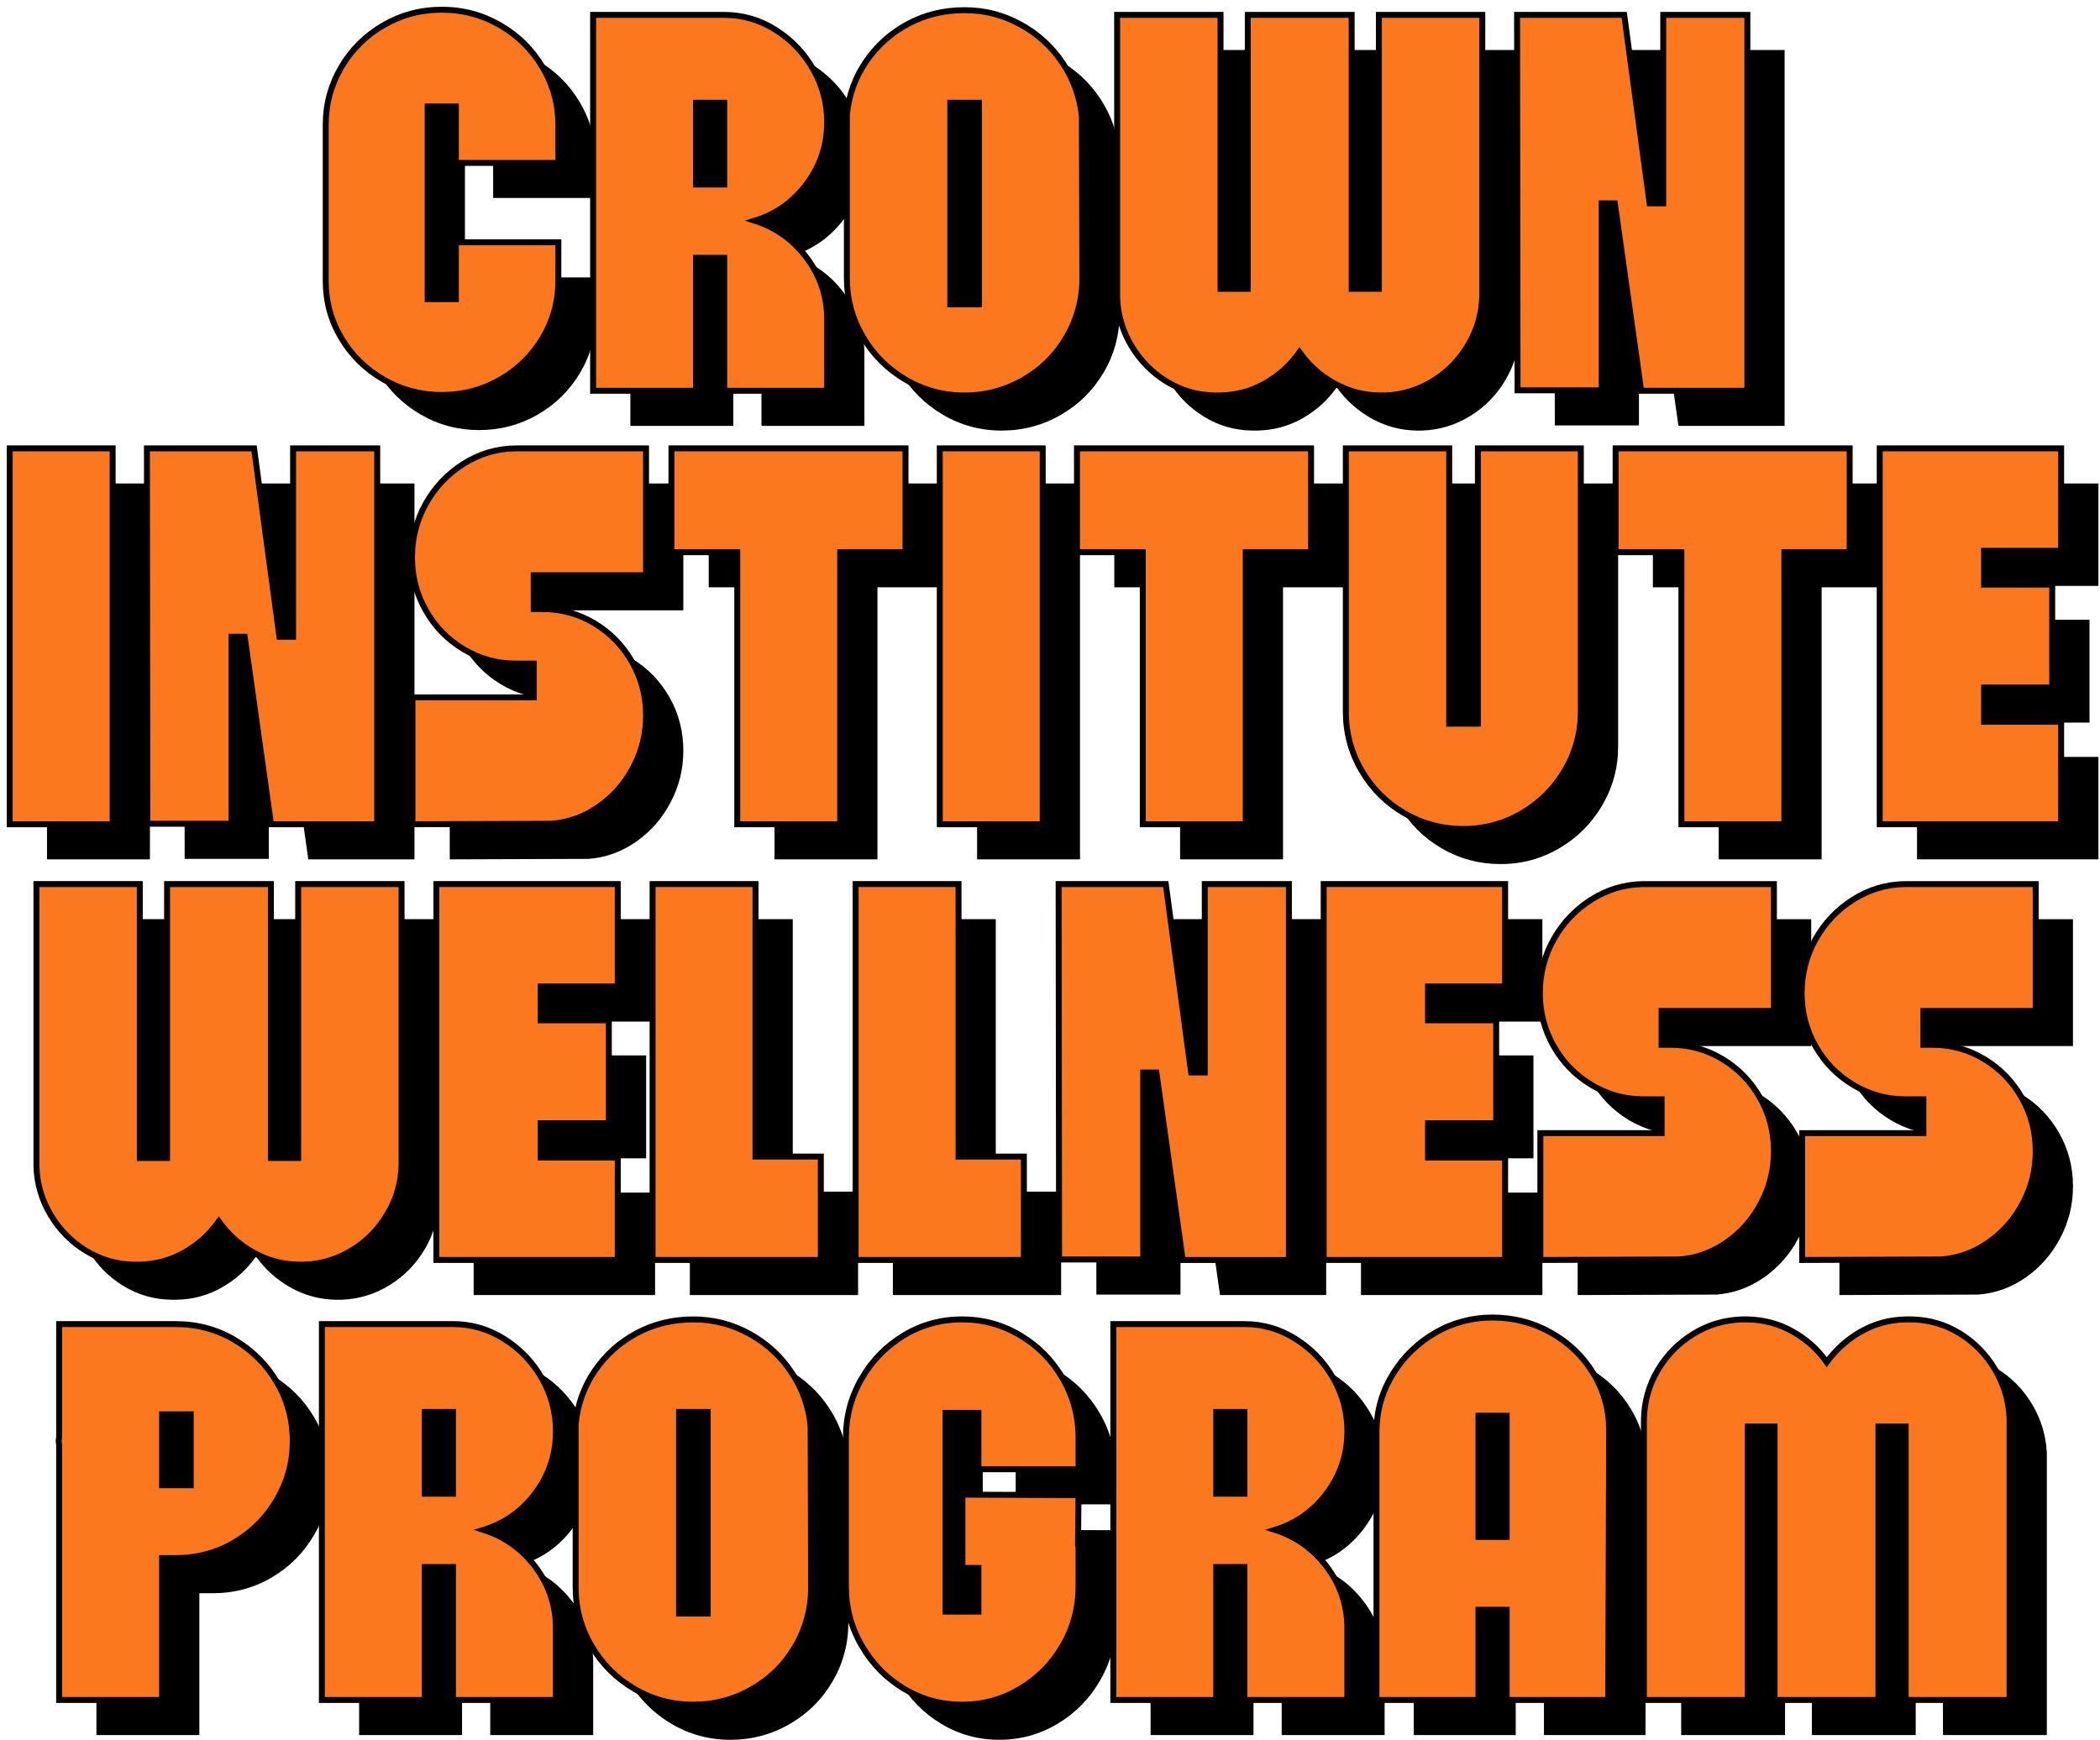
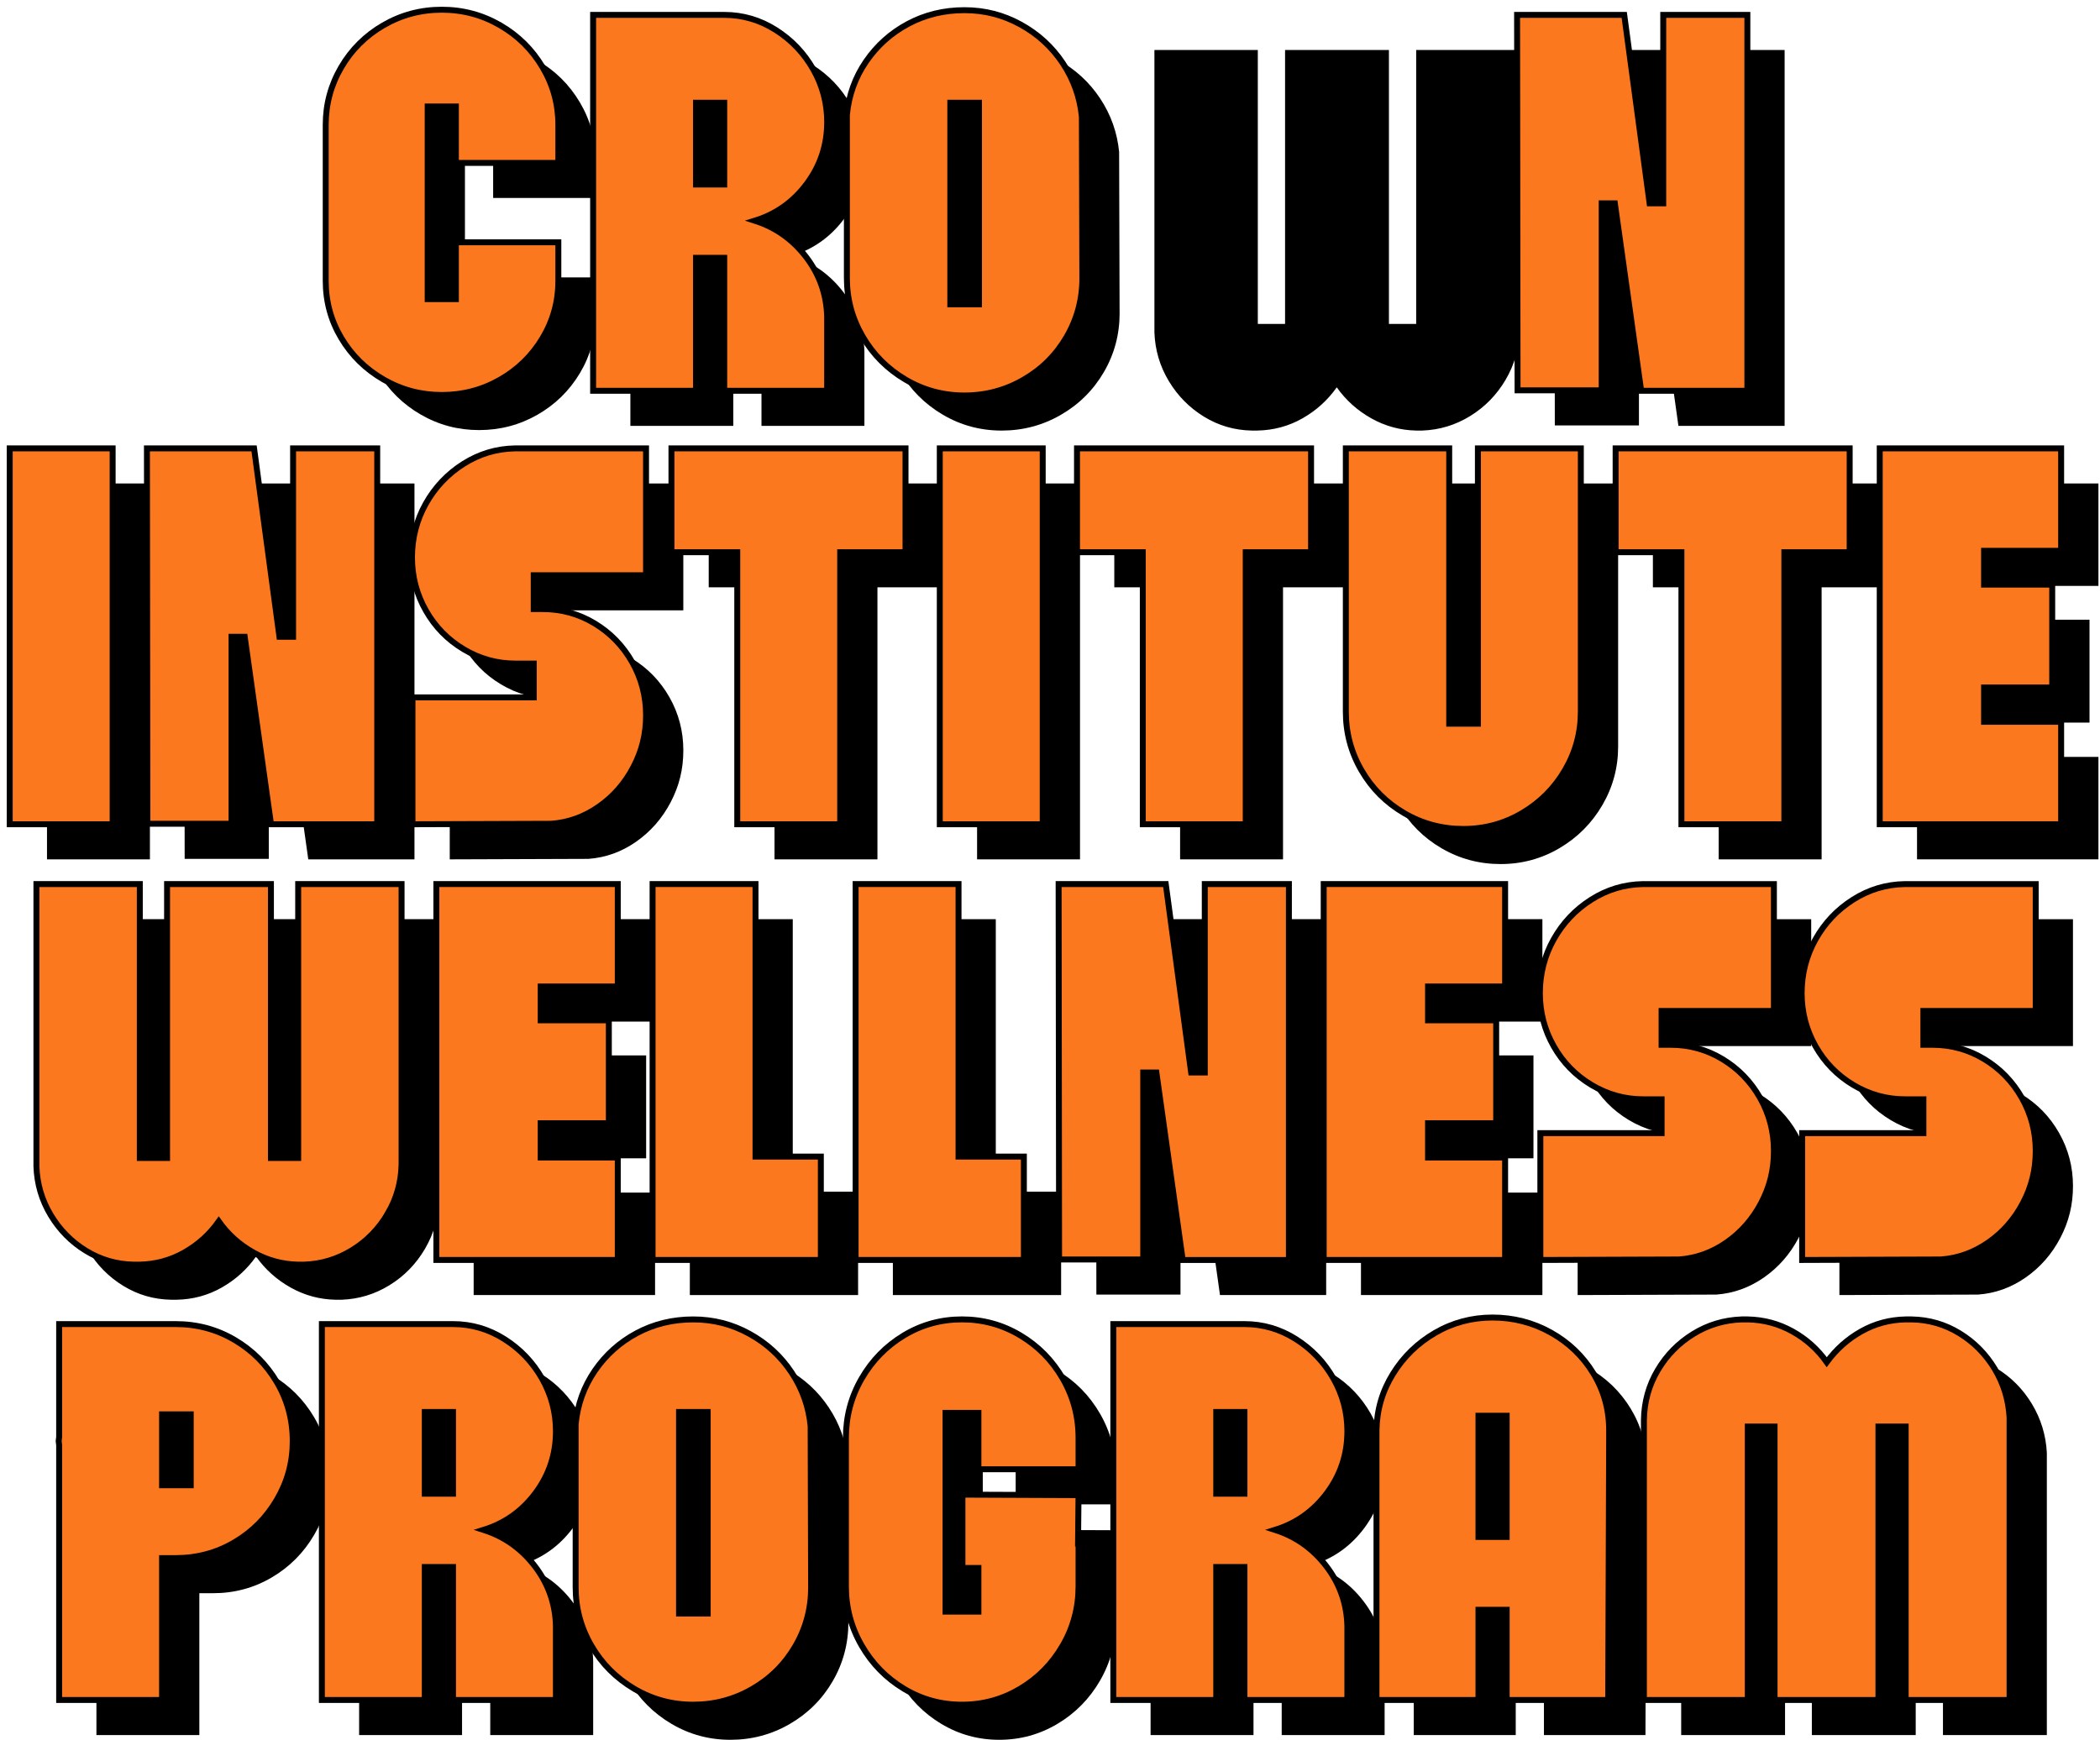
<svg xmlns="http://www.w3.org/2000/svg" fill="none" height="100%" overflow="visible" preserveAspectRatio="none" style="display: block;" viewBox="0 0 216 179" width="100%">
  <g id="Group 4297">
    <g id="Group 4294">
      <path d="M50.723 20.37V14.569H47.822V34.389H50.723V28.539H61.262V32.503C61.262 34.629 60.723 36.595 59.642 38.399C58.561 40.203 57.103 41.63 55.268 42.678C53.43 43.725 51.433 44.249 49.274 44.249C47.114 44.249 45.117 43.717 43.279 42.654C41.442 41.59 39.993 40.163 38.93 38.375C37.867 36.586 37.334 34.629 37.334 32.5V16.451C37.334 14.325 37.867 12.349 38.93 10.53C39.993 8.71 41.444 7.267 43.279 6.202C45.117 5.139 47.114 4.606 49.274 4.606C51.433 4.606 53.43 5.139 55.268 6.202C57.105 7.265 58.563 8.708 59.642 10.53C60.721 12.352 61.262 14.325 61.262 16.451V20.365H50.723V20.37Z" fill="black" id="Vector" />
      <path d="M78.324 30.135H75.424V43.814H64.838V5.143H78.324C80.226 5.143 81.991 5.66 83.617 6.69C85.244 7.722 86.534 9.076 87.486 10.751C88.435 12.427 88.913 14.231 88.913 16.166C88.913 18.519 88.22 20.629 86.833 22.498C85.446 24.367 83.659 25.64 81.467 26.317C83.593 26.994 85.351 28.235 86.735 30.039C88.12 31.843 88.846 33.89 88.91 36.178V43.816H78.324V30.137V30.135ZM78.324 22.593V14.182H75.424V22.593H78.324Z" fill="black" id="Vector_2" />
      <path d="M115.161 32.214C115.161 34.407 114.621 36.428 113.541 38.282C112.46 40.135 110.986 41.602 109.118 42.68C107.249 43.761 105.218 44.3 103.026 44.3C100.833 44.3 98.811 43.752 96.958 42.656C95.105 41.559 93.638 40.086 92.559 38.233C91.479 36.38 90.939 34.373 90.939 32.214V15.441C91.132 13.41 91.794 11.573 92.921 9.93C94.049 8.286 95.491 6.999 97.249 6.062C99.004 5.128 100.931 4.66 103.026 4.66C105.121 4.66 107.014 5.152 108.802 6.133C110.591 7.116 112.04 8.446 113.152 10.121C114.264 11.797 114.916 13.634 115.11 15.632L115.158 32.212L115.161 32.214ZM104.526 14.182H101.576V34.922H104.526V14.182Z" fill="black" id="Vector_3" />
      <path d="M154.874 39.054C153.956 40.618 152.739 41.866 151.224 42.8C149.708 43.734 148.066 44.234 146.292 44.298H145.664C144.02 44.265 142.482 43.845 141.048 43.042C139.615 42.236 138.43 41.173 137.495 39.85C136.561 41.173 135.385 42.236 133.967 43.042C132.549 43.847 131.002 44.267 129.326 44.298H128.747C126.974 44.265 125.338 43.79 123.84 42.871C122.342 41.952 121.133 40.727 120.214 39.198C119.295 37.667 118.805 36 118.74 34.196V5.143H129.375V33.326H132.178V5.143H142.861V33.326H145.664V5.143H156.299V33.954C156.266 35.791 155.791 37.491 154.872 39.054H154.874Z" fill="black" id="Vector_4" />
      <path d="M183.564 43.816H172.638L169.931 24.529H168.577V43.768H159.924L159.875 5.143H170.896L173.506 24.529H174.908V5.143H183.561V43.816H183.564Z" fill="black" id="Vector_5" />
      <path d="M46.891 16.759V10.958H43.99V30.778H46.891V24.928H57.43V28.892C57.43 31.018 56.891 32.984 55.81 34.788C54.729 36.593 53.271 38.02 51.436 39.067C49.598 40.115 47.601 40.638 45.442 40.638C43.282 40.638 41.285 40.106 39.447 39.043C37.61 37.98 36.161 36.553 35.098 34.764C34.035 32.975 33.502 31.018 33.502 28.89V12.844C33.502 10.718 34.035 8.743 35.098 6.923C36.161 5.103 37.612 3.661 39.447 2.596C41.285 1.533 43.282 1 45.442 1C47.601 1 49.598 1.533 51.436 2.596C53.273 3.659 54.731 5.101 55.81 6.923C56.889 8.745 57.43 10.718 57.43 12.844V16.759H46.891Z" fill="#FC781F" id="Vector_6" stroke="black" stroke-width="0.611" />
      <path d="M74.492 26.524H71.592V40.203H61.006V1.533H74.492C76.394 1.533 78.159 2.05 79.785 3.079C81.412 4.111 82.701 5.465 83.653 7.141C84.603 8.816 85.081 10.62 85.081 12.556C85.081 14.908 84.388 17.019 83.001 18.887C81.614 20.756 79.828 22.03 77.635 22.707C79.761 23.384 81.519 24.624 82.903 26.428C84.288 28.233 85.014 30.279 85.078 32.567V40.206H74.492V26.526V26.524ZM74.492 18.983V10.572H71.592V18.983H74.492Z" fill="#FC781F" id="Vector_7" stroke="black" stroke-width="0.611" />
      <path d="M111.329 28.603C111.329 30.796 110.789 32.818 109.708 34.671C108.628 36.524 107.154 37.991 105.285 39.069C103.417 40.15 101.386 40.69 99.194 40.69C97.001 40.69 94.979 40.141 93.126 39.045C91.273 37.949 89.806 36.475 88.728 34.622C87.647 32.769 87.107 30.763 87.107 28.603V11.828C87.3 9.797 87.962 7.96 89.089 6.317C90.217 4.673 91.659 3.386 93.417 2.449C95.172 1.515 97.099 1.047 99.194 1.047C101.289 1.047 103.182 1.539 104.97 2.52C106.759 3.503 108.208 4.833 109.32 6.508C110.432 8.184 111.084 10.021 111.278 12.019L111.326 28.599L111.329 28.603ZM100.694 10.572H97.744V31.311H100.694V10.572Z" fill="#FC781F" id="Vector_8" stroke="black" stroke-width="0.611" />
-       <path d="M151.04 35.443C150.122 37.008 148.905 38.255 147.39 39.189C145.874 40.123 144.232 40.623 142.459 40.687H141.83C140.186 40.654 138.648 40.234 137.214 39.431C135.781 38.626 134.596 37.562 133.661 36.24C132.727 37.562 131.551 38.626 130.133 39.431C128.715 40.237 127.168 40.656 125.492 40.687H124.913C123.14 40.654 121.504 40.179 120.006 39.26C118.508 38.342 117.299 37.116 116.38 35.587C115.461 34.056 114.971 32.389 114.906 30.585V1.533H125.541V29.715H128.344V1.533H139.028V29.715H141.83V1.533H152.465V30.343C152.432 32.181 151.957 33.881 151.038 35.443H151.04Z" fill="#FC781F" id="Vector_9" stroke="black" stroke-width="0.611" />
      <path d="M179.731 40.206H168.806L166.098 20.918H164.745V40.157H156.092L156.043 1.533H167.064L169.674 20.918H171.076V1.533H179.729V40.206H179.731Z" fill="#FC781F" id="Vector_10" stroke="black" stroke-width="0.611" />
    </g>
    <g id="Group 4295">
      <path d="M4.834 88.415V49.742H15.42V88.415H4.834Z" fill="black" id="Vector_11" />
      <path d="M42.634 88.415H31.708L29.001 69.127H27.647V88.366H18.994L18.945 49.742H29.966L32.576 69.127H33.978V49.742H42.631V88.415H42.634Z" fill="black" id="Vector_12" />
      <path d="M68.981 82.541C68.111 84.201 66.926 85.554 65.428 86.602C63.93 87.649 62.294 88.237 60.521 88.366H60.423L46.26 88.415V75.364H58.732V71.884H56.846C54.944 71.884 53.173 71.393 51.529 70.41C49.884 69.427 48.588 68.098 47.636 66.422C46.684 64.746 46.209 62.927 46.209 60.961C46.209 58.994 46.684 57.117 47.636 55.426C48.586 53.734 49.875 52.372 51.504 51.34C53.131 50.308 54.895 49.778 56.797 49.744H70.284V62.796H58.73V66.276H59.649C61.582 66.276 63.362 66.766 64.991 67.749C66.617 68.732 67.907 70.062 68.859 71.737C69.809 73.413 70.286 75.235 70.286 77.199C70.286 79.163 69.851 80.881 68.981 82.541Z" fill="black" id="Vector_13" />
      <path d="M96.971 60.426H90.251V88.415H79.665V60.426H72.897V49.742H96.971V60.426Z" fill="black" id="Vector_14" />
      <path d="M100.5 88.415V49.742H111.086V88.415H100.5Z" fill="black" id="Vector_15" />
      <path d="M138.688 60.426H131.968V88.415H121.382V60.426H114.613V49.742H138.688V60.426Z" fill="black" id="Vector_16" />
      <path d="M166.436 49.742V76.813C166.436 78.972 165.897 80.978 164.816 82.831C163.735 84.684 162.27 86.16 160.417 87.254C158.564 88.351 156.542 88.899 154.35 88.899C152.157 88.899 150.135 88.36 148.282 87.279C146.429 86.2 144.962 84.733 143.884 82.88C142.803 81.027 142.264 79.005 142.264 76.813V49.742H152.898V78.071H155.848V49.742H166.434H166.436Z" fill="black" id="Vector_17" />
      <path d="M194.086 60.426H187.366V88.415H176.78V60.426H170.012V49.742H194.086V60.426Z" fill="black" id="Vector_18" />
      <path d="M207.912 60.279V63.759H214.921V74.345H207.912V77.874H215.839V88.413H197.18V49.742H215.839V60.281H207.912V60.279Z" fill="black" id="Vector_19" />
      <path d="M1 84.804V46.131H11.586V84.804H1Z" fill="#FC781F" id="Vector_20" stroke="black" stroke-width="0.611" />
      <path d="M38.802 84.804H27.876L25.169 65.517H23.815V84.755H15.162L15.113 46.131H26.134L28.744 65.517H30.147V46.131H38.8V84.804H38.802Z" fill="#FC781F" id="Vector_21" stroke="black" stroke-width="0.611" />
      <path d="M65.147 78.93C64.277 80.59 63.092 81.944 61.594 82.991C60.096 84.039 58.46 84.627 56.687 84.755H56.589L42.426 84.804V71.753H54.898V68.273H53.012C51.11 68.273 49.339 67.782 47.695 66.799C46.05 65.816 44.754 64.487 43.802 62.811C42.85 61.136 42.375 59.316 42.375 57.35C42.375 55.383 42.85 53.506 43.802 51.815C44.752 50.124 46.041 48.761 47.67 47.729C49.297 46.697 51.061 46.167 52.963 46.133H66.45V59.185H54.896V62.665H55.815C57.748 62.665 59.528 63.155 61.157 64.138C62.783 65.122 64.073 66.451 65.025 68.126C65.975 69.802 66.452 71.624 66.452 73.588C66.452 75.552 66.017 77.27 65.147 78.93Z" fill="#FC781F" id="Vector_22" stroke="black" stroke-width="0.611" />
      <path d="M93.139 56.815H86.419V84.804H75.833V56.815H69.064V46.131H93.139V56.815Z" fill="#FC781F" id="Vector_23" stroke="black" stroke-width="0.611" />
      <path d="M96.664 84.804V46.131H107.25V84.804H96.664Z" fill="#FC781F" id="Vector_24" stroke="black" stroke-width="0.611" />
      <path d="M134.852 56.815H128.132V84.804H117.546V56.815H110.777V46.131H134.852V56.815Z" fill="#FC781F" id="Vector_25" stroke="black" stroke-width="0.611" />
      <path d="M162.6 46.131V73.202C162.6 75.361 162.061 77.368 160.98 79.221C159.899 81.074 158.434 82.549 156.581 83.644C154.728 84.74 152.707 85.288 150.514 85.288C148.321 85.288 146.299 84.749 144.446 83.668C142.593 82.59 141.126 81.123 140.048 79.269C138.967 77.416 138.428 75.395 138.428 73.202V46.131H149.062V74.46H152.012V46.131H162.598H162.6Z" fill="#FC781F" id="Vector_26" stroke="black" stroke-width="0.611" />
      <path d="M190.252 56.815H183.532V84.804H172.946V56.815H166.178V46.131H190.252V56.815Z" fill="#FC781F" id="Vector_27" stroke="black" stroke-width="0.611" />
      <path d="M204.076 56.668V60.148H211.085V70.734H204.076V74.263H212.003V84.802H193.344V46.131H212.003V56.671H204.076V56.668Z" fill="#FC781F" id="Vector_28" stroke="black" stroke-width="0.611" />
    </g>
    <g id="Group 4293">
      <path d="M43.716 128.48C42.797 130.045 41.581 131.292 40.066 132.226C38.55 133.161 36.907 133.66 35.134 133.724H34.506C32.862 133.691 31.324 133.272 29.89 132.468C28.456 131.663 27.271 130.6 26.337 129.277C25.403 130.6 24.227 131.663 22.808 132.468C21.39 133.274 19.843 133.693 18.168 133.724H17.589C15.816 133.691 14.18 133.216 12.682 132.297C11.184 131.379 9.974 130.154 9.056 128.625C8.137 127.093 7.646 125.427 7.582 123.622V94.57H18.217V122.752H21.02V94.57H31.703V122.752H34.506V94.57H45.141V123.38C45.108 125.218 44.633 126.918 43.714 128.48H43.716Z" fill="black" id="Vector_29" />
      <path d="M59.451 105.107V108.587H66.46V119.173H59.451V122.701H67.378V133.241H48.719V94.568H67.378V105.107H59.451Z" fill="black" id="Vector_30" />
      <path d="M88.261 122.608V133.243H70.955V94.57H81.541V122.608H88.261Z" fill="black" id="Vector_31" />
      <path d="M109.144 122.608V133.243H91.838V94.57H102.424V122.608H109.144Z" fill="black" id="Vector_32" />
-       <path d="M136.409 133.243H125.484L122.776 113.955H121.422V133.194H112.77L112.721 94.57H123.742L126.351 113.955H127.754V94.57H136.407V133.243H136.409Z" fill="black" id="Vector_33" />
+       <path d="M136.409 133.243H125.484L122.776 113.955H121.422V133.194H112.77L112.721 94.57H123.742H127.754V94.57H136.407V133.243H136.409Z" fill="black" id="Vector_33" />
      <path d="M150.719 105.107V108.587H157.727V119.173H150.719V122.701H158.646V133.241H139.986V94.568H158.646V105.107H150.719Z" fill="black" id="Vector_34" />
      <path d="M184.993 127.368C184.123 129.028 182.938 130.382 181.44 131.43C179.942 132.477 178.306 133.065 176.533 133.194H176.435L162.272 133.243V120.191H174.744V116.711H172.858C170.956 116.711 169.185 116.221 167.54 115.238C165.896 114.255 164.6 112.925 163.648 111.25C162.696 109.574 162.221 107.754 162.221 105.788C162.221 103.822 162.696 101.944 163.648 100.253C164.598 98.562 165.887 97.2 167.516 96.168C169.143 95.136 170.907 94.605 172.809 94.572H186.295V107.624H174.742V111.103H175.661C177.594 111.103 179.373 111.594 181.002 112.577C182.629 113.56 183.919 114.889 184.871 116.565C185.82 118.241 186.298 120.063 186.298 122.027C186.298 123.991 185.863 125.708 184.993 127.368Z" fill="black" id="Vector_35" />
      <path d="M211.916 127.368C211.047 129.028 209.861 130.382 208.363 131.43C206.865 132.477 205.23 133.065 203.457 133.194H203.359L189.196 133.243V120.191H201.668V116.711H199.781C197.88 116.711 196.109 116.221 194.464 115.238C192.82 114.255 191.524 112.925 190.572 111.25C189.619 109.574 189.145 107.754 189.145 105.788C189.145 103.822 189.619 101.944 190.572 100.253C191.521 98.562 192.811 97.2 194.44 96.168C196.066 95.136 197.831 94.605 199.733 94.572H213.219V107.624H201.666V111.103H202.584C204.517 111.103 206.297 111.594 207.926 112.577C209.553 113.56 210.842 114.889 211.794 116.565C212.744 118.241 213.221 120.063 213.221 122.027C213.221 123.991 212.786 125.708 211.916 127.368Z" fill="black" id="Vector_36" />
      <path d="M39.88 124.869C38.962 126.434 37.745 127.681 36.23 128.616C34.714 129.55 33.072 130.049 31.298 130.114H30.67C29.026 130.08 27.488 129.661 26.054 128.858C24.621 128.052 23.436 126.989 22.501 125.666C21.567 126.989 20.391 128.052 18.973 128.858C17.554 129.663 16.008 130.083 14.332 130.114H13.753C11.98 130.08 10.344 129.605 8.846 128.687C7.348 127.768 6.138 126.543 5.22 125.014C4.301 123.482 3.81 121.816 3.746 120.012V90.959H14.381V119.142H17.184V90.959H27.867V119.142H30.67V90.959H41.305V119.77C41.272 121.607 40.797 123.307 39.878 124.869H39.88Z" fill="#FC781F" id="Vector_37" stroke="black" stroke-width="0.611" />
      <path d="M55.615 101.496V104.976H62.624V115.562H55.615V119.091H63.542V129.63H44.883V90.957H63.542V101.496H55.615Z" fill="#FC781F" id="Vector_38" stroke="black" stroke-width="0.611" />
      <path d="M84.429 118.995V129.63H67.123V90.957H77.709V118.995H84.429Z" fill="#FC781F" id="Vector_39" stroke="black" stroke-width="0.611" />
      <path d="M105.312 118.995V129.63H88.006V90.957H98.592V118.995H105.312Z" fill="#FC781F" id="Vector_40" stroke="black" stroke-width="0.611" />
      <path d="M132.575 129.632H121.65L118.942 110.344H117.589V129.583H108.936L108.887 90.959H119.908L122.518 110.344H123.92V90.959H132.573V129.632H132.575Z" fill="#FC781F" id="Vector_41" stroke="black" stroke-width="0.611" />
      <path d="M146.885 101.496V104.976H153.893V115.562H146.885V119.091H154.812V129.63H136.152V90.957H154.812V101.496H146.885Z" fill="#FC781F" id="Vector_42" stroke="black" stroke-width="0.611" />
      <path d="M181.157 123.758C180.287 125.418 179.102 126.771 177.604 127.819C176.106 128.866 174.47 129.455 172.697 129.583H172.599L158.436 129.632V116.581H170.908V113.101H169.022C167.12 113.101 165.349 112.61 163.704 111.627C162.06 110.644 160.764 109.315 159.812 107.639C158.86 105.964 158.385 104.144 158.385 102.177C158.385 100.211 158.86 98.334 159.812 96.643C160.762 94.951 162.051 93.589 163.68 92.557C165.307 91.525 167.071 90.995 168.973 90.961H182.459V104.013H170.906V107.493H171.825C173.758 107.493 175.538 107.983 177.166 108.966C178.793 109.949 180.083 111.279 181.035 112.954C181.984 114.63 182.462 116.452 182.462 118.416C182.462 120.38 182.027 122.098 181.157 123.758Z" fill="#FC781F" id="Vector_43" stroke="black" stroke-width="0.611" />
      <path d="M208.084 123.758C207.214 125.418 206.029 126.771 204.531 127.819C203.033 128.866 201.398 129.455 199.625 129.583H199.527L185.364 129.632V116.581H197.836V113.101H195.949C194.048 113.101 192.277 112.61 190.632 111.627C188.988 110.644 187.692 109.315 186.739 107.639C185.787 105.964 185.312 104.144 185.312 102.177C185.312 100.211 185.787 98.334 186.739 96.643C187.689 94.951 188.979 93.589 190.608 92.557C192.234 91.525 193.999 90.995 195.901 90.961H209.387V104.013H197.834V107.493H198.752C200.685 107.493 202.465 107.983 204.094 108.966C205.721 109.949 207.01 111.279 207.962 112.954C208.912 114.63 209.389 116.452 209.389 118.416C209.389 120.38 208.954 122.098 208.084 123.758Z" fill="#FC781F" id="Vector_44" stroke="black" stroke-width="0.611" />
    </g>
    <g id="Group 4296">
      <path d="M27.949 141.463C29.787 142.544 31.245 144.002 32.324 145.837C33.402 147.675 33.944 149.688 33.944 151.88C33.944 154.073 33.404 156.046 32.324 157.899C31.243 159.752 29.785 161.219 27.949 162.298C26.112 163.378 24.099 163.918 21.906 163.918H20.504V178.516H9.918V152.315L9.869 151.88L9.918 151.445V139.843H21.906C24.097 139.843 26.112 140.382 27.949 141.463ZM23.453 149.124H20.504V156.423H23.453V149.124Z" fill="black" id="Vector_45" />
      <path d="M50.426 164.834H47.525V178.514H36.939V139.841H50.426C52.328 139.841 54.092 140.358 55.719 141.388C57.346 142.42 58.635 143.773 59.587 145.449C60.537 147.125 61.014 148.929 61.014 150.864C61.014 153.216 60.322 155.327 58.934 157.196C57.547 159.064 55.761 160.338 53.568 161.015C55.694 161.692 57.452 162.932 58.837 164.737C60.222 166.541 60.947 168.587 61.012 170.875V178.514H50.426V164.834ZM50.426 157.293V148.882H47.525V157.293H50.426Z" fill="black" id="Vector_46" />
      <path d="M87.262 166.914C87.262 169.106 86.723 171.128 85.642 172.981C84.561 174.834 83.088 176.301 81.219 177.38C79.35 178.461 77.32 179 75.127 179C72.934 179 70.913 178.452 69.059 177.355C67.206 176.259 65.739 174.786 64.661 172.932C63.58 171.079 63.041 169.073 63.041 166.914V150.141C63.234 148.11 63.895 146.272 65.023 144.63C66.15 142.986 67.593 141.698 69.35 140.762C71.106 139.828 73.032 139.359 75.127 139.359C77.222 139.359 79.115 139.852 80.904 140.833C82.692 141.816 84.142 143.145 85.254 144.821C86.365 146.496 87.018 148.334 87.211 150.331L87.26 166.912L87.262 166.914ZM76.627 148.882H73.678V169.621H76.627V148.882Z" fill="black" id="Vector_47" />
      <path d="M114.719 162.418H114.768V166.816C114.768 169.009 114.229 171.039 113.148 172.908C112.067 174.777 110.609 176.259 108.774 177.355C106.936 178.452 104.939 179 102.779 179C100.62 179 98.629 178.452 96.809 177.355C94.987 176.259 93.538 174.777 92.46 172.908C91.379 171.039 90.84 169.009 90.84 166.816V151.541C90.84 149.35 91.379 147.32 92.46 145.449C93.538 143.58 94.99 142.098 96.809 141.002C98.629 139.905 100.62 139.357 102.779 139.357C104.939 139.357 106.936 139.905 108.774 141.002C110.611 142.098 112.069 143.58 113.148 145.449C114.226 147.318 114.768 149.348 114.768 151.541V154.779H104.47V148.978H101.086V169.426H104.47V164.93H102.826V157.389L114.766 157.438L114.717 162.418H114.719Z" fill="black" id="Vector_48" />
      <path d="M131.832 164.834H128.931V178.514H118.346V139.841H131.832C133.734 139.841 135.498 140.358 137.125 141.388C138.752 142.42 140.041 143.773 140.993 145.449C141.943 147.125 142.42 148.929 142.42 150.864C142.42 153.216 141.728 155.327 140.341 157.196C138.954 159.064 137.167 160.338 134.975 161.015C137.101 161.692 138.858 162.932 140.243 164.737C141.628 166.541 142.354 168.587 142.418 170.875V178.514H131.832V164.834ZM131.832 157.293V148.882H128.931V157.293H131.832Z" fill="black" id="Vector_49" />
      <path d="M163.35 140.713C165.188 141.745 166.646 143.148 167.724 144.919C168.803 146.692 169.344 148.64 169.344 150.769V151.445L169.247 178.516H158.805V169.235H155.904V178.516H145.414V150.769C145.445 148.674 146.011 146.741 147.105 144.967C148.199 143.196 149.65 141.785 151.455 140.737C153.259 139.69 155.225 139.166 157.351 139.166C159.477 139.166 161.508 139.681 163.346 140.713H163.35ZM158.807 149.268H155.907V161.741H158.807V149.268Z" fill="black" id="Vector_50" />
      <path d="M174.349 144.581C175.268 143.034 176.484 141.794 178 140.86C179.513 139.925 181.173 139.426 182.98 139.362H183.608C185.252 139.395 186.781 139.805 188.199 140.593C189.617 141.383 190.794 142.437 191.728 143.76C192.696 142.44 193.878 141.383 195.281 140.593C196.684 139.803 198.206 139.393 199.848 139.362H200.476C202.25 139.395 203.885 139.87 205.383 140.789C206.881 141.707 208.091 142.932 209.009 144.461C209.928 145.993 210.436 147.659 210.532 149.464V178.516H199.848V150.382H197.045V178.516H186.362V150.382H183.605V178.516H172.922V149.706C172.953 147.837 173.43 146.128 174.349 144.581Z" fill="black" id="Vector_51" />
      <path d="M24.115 137.85C25.953 138.931 27.411 140.389 28.489 142.224C29.568 144.062 30.109 146.075 30.109 148.267C30.109 150.46 29.57 152.433 28.489 154.286C27.409 156.139 25.951 157.606 24.115 158.685C22.278 159.765 20.265 160.305 18.072 160.305H16.669V174.903H6.084V148.702L6.035 148.267L6.084 147.832V136.23H18.072C20.262 136.23 22.278 136.769 24.115 137.85ZM19.619 145.513H16.669V152.812H19.619V145.513Z" fill="#FC781F" id="Vector_52" stroke="black" stroke-width="0.611" />
      <path d="M46.594 161.224H43.693V174.903H33.107V136.23H46.594C48.496 136.23 50.26 136.747 51.887 137.777C53.513 138.809 54.803 140.163 55.755 141.838C56.705 143.514 57.182 145.318 57.182 147.253C57.182 149.606 56.489 151.716 55.102 153.585C53.715 155.453 51.929 156.727 49.736 157.404C51.862 158.081 53.62 159.322 55.005 161.126C56.39 162.93 57.115 164.976 57.18 167.264V174.903H46.594V161.224ZM46.594 153.682V145.271H43.693V153.682H46.594Z" fill="#FC781F" id="Vector_53" stroke="black" stroke-width="0.611" />
      <path d="M83.43 163.303C83.43 165.496 82.891 167.517 81.81 169.371C80.729 171.224 79.255 172.691 77.387 173.769C75.518 174.85 73.488 175.389 71.295 175.389C69.102 175.389 67.081 174.841 65.228 173.745C63.374 172.648 61.907 171.175 60.829 169.322C59.748 167.469 59.209 165.462 59.209 163.303V146.53C59.402 144.499 60.063 142.662 61.191 141.019C62.318 139.375 63.761 138.088 65.518 137.151C67.274 136.217 69.2 135.749 71.295 135.749C73.39 135.749 75.283 136.241 77.072 137.222C78.86 138.205 80.31 139.535 81.421 141.21C82.533 142.886 83.186 144.723 83.379 146.721L83.428 163.301L83.43 163.303ZM72.793 145.271H69.844V166.011H72.793V145.271Z" fill="#FC781F" id="Vector_54" stroke="black" stroke-width="0.611" />
      <path d="M110.887 158.807H110.936V163.205C110.936 165.398 110.397 167.429 109.316 169.297C108.235 171.166 106.777 172.648 104.942 173.745C103.104 174.841 101.107 175.389 98.947 175.389C96.788 175.389 94.797 174.841 92.978 173.745C91.155 172.648 89.706 171.166 88.628 169.297C87.547 167.429 87.008 165.398 87.008 163.205V147.93C87.008 145.74 87.547 143.709 88.628 141.838C89.706 139.97 91.158 138.487 92.978 137.391C94.797 136.294 96.788 135.746 98.947 135.746C101.107 135.746 103.104 136.294 104.942 137.391C106.779 138.487 108.237 139.97 109.316 141.838C110.394 143.707 110.936 145.737 110.936 147.93V151.168H100.638V145.367H97.254V165.815H100.638V161.319H98.994V153.778L110.934 153.827L110.885 158.807H110.887Z" fill="#FC781F" id="Vector_55" stroke="black" stroke-width="0.611" />
      <path d="M128 161.224H125.099V174.903H114.513V136.23H128C129.902 136.23 131.666 136.747 133.293 137.777C134.92 138.809 136.209 140.163 137.161 141.838C138.111 143.514 138.588 145.318 138.588 147.253C138.588 149.606 137.896 151.716 136.509 153.585C135.122 155.453 133.335 156.727 131.142 157.404C133.269 158.081 135.026 159.322 136.411 161.126C137.796 162.93 138.522 164.976 138.586 167.264V174.903H128V161.224ZM128 153.682V145.271H125.099V153.682H128Z" fill="#FC781F" id="Vector_56" stroke="black" stroke-width="0.611" />
      <path d="M159.518 137.102C161.356 138.134 162.814 139.537 163.892 141.308C164.971 143.081 165.512 145.03 165.512 147.158V147.835L165.415 174.905H154.973V165.624H152.072V174.905H141.582V147.158C141.613 145.063 142.179 143.13 143.273 141.357C144.367 139.586 145.818 138.174 147.623 137.127C149.427 136.079 151.393 135.555 153.519 135.555C155.645 135.555 157.676 136.07 159.514 137.102H159.518ZM154.973 145.658H152.072V158.13H154.973V145.658Z" fill="#FC781F" id="Vector_57" stroke="black" stroke-width="0.611" />
      <path d="M170.515 140.968C171.433 139.421 172.65 138.181 174.165 137.247C175.679 136.312 177.339 135.813 179.145 135.749H179.774C181.418 135.782 182.947 136.192 184.365 136.98C185.783 137.77 186.96 138.825 187.894 140.147C188.861 138.827 190.044 137.77 191.447 136.98C192.849 136.19 194.372 135.78 196.014 135.749H196.642C198.415 135.782 200.051 136.257 201.549 137.176C203.047 138.094 204.257 139.319 205.175 140.848C206.094 142.38 206.602 144.046 206.698 145.851V174.903H196.014V146.77H193.211V174.903H182.528V146.77H179.771V174.903H169.088V146.093C169.119 144.224 169.596 142.515 170.515 140.968Z" fill="#FC781F" id="Vector_58" stroke="black" stroke-width="0.611" />
    </g>
  </g>
</svg>